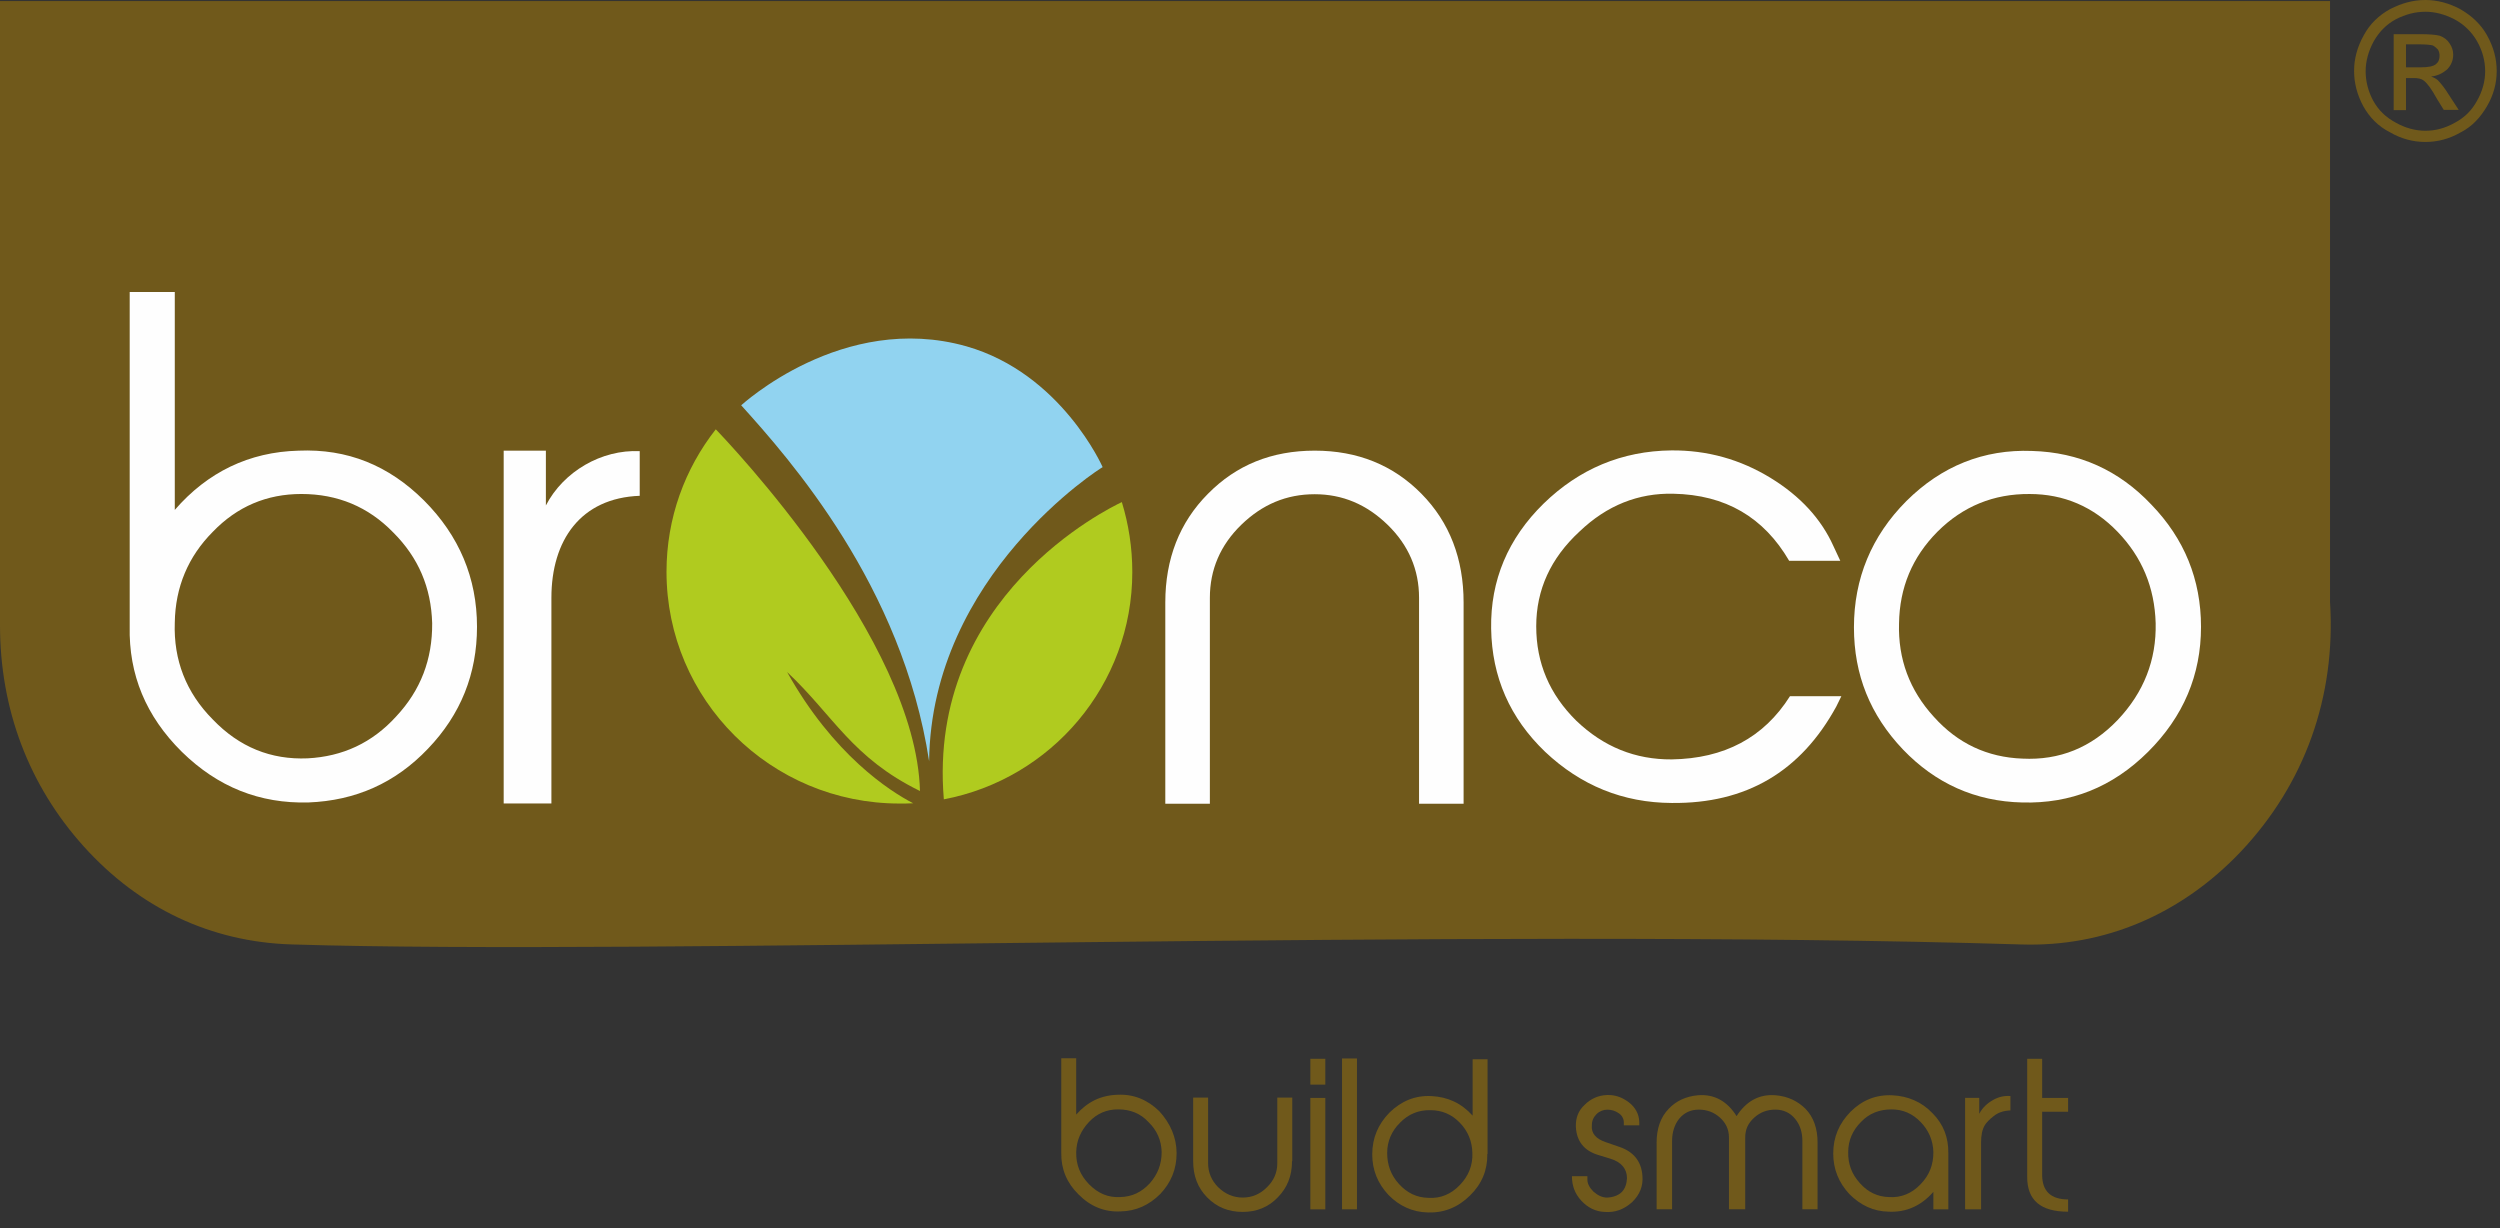
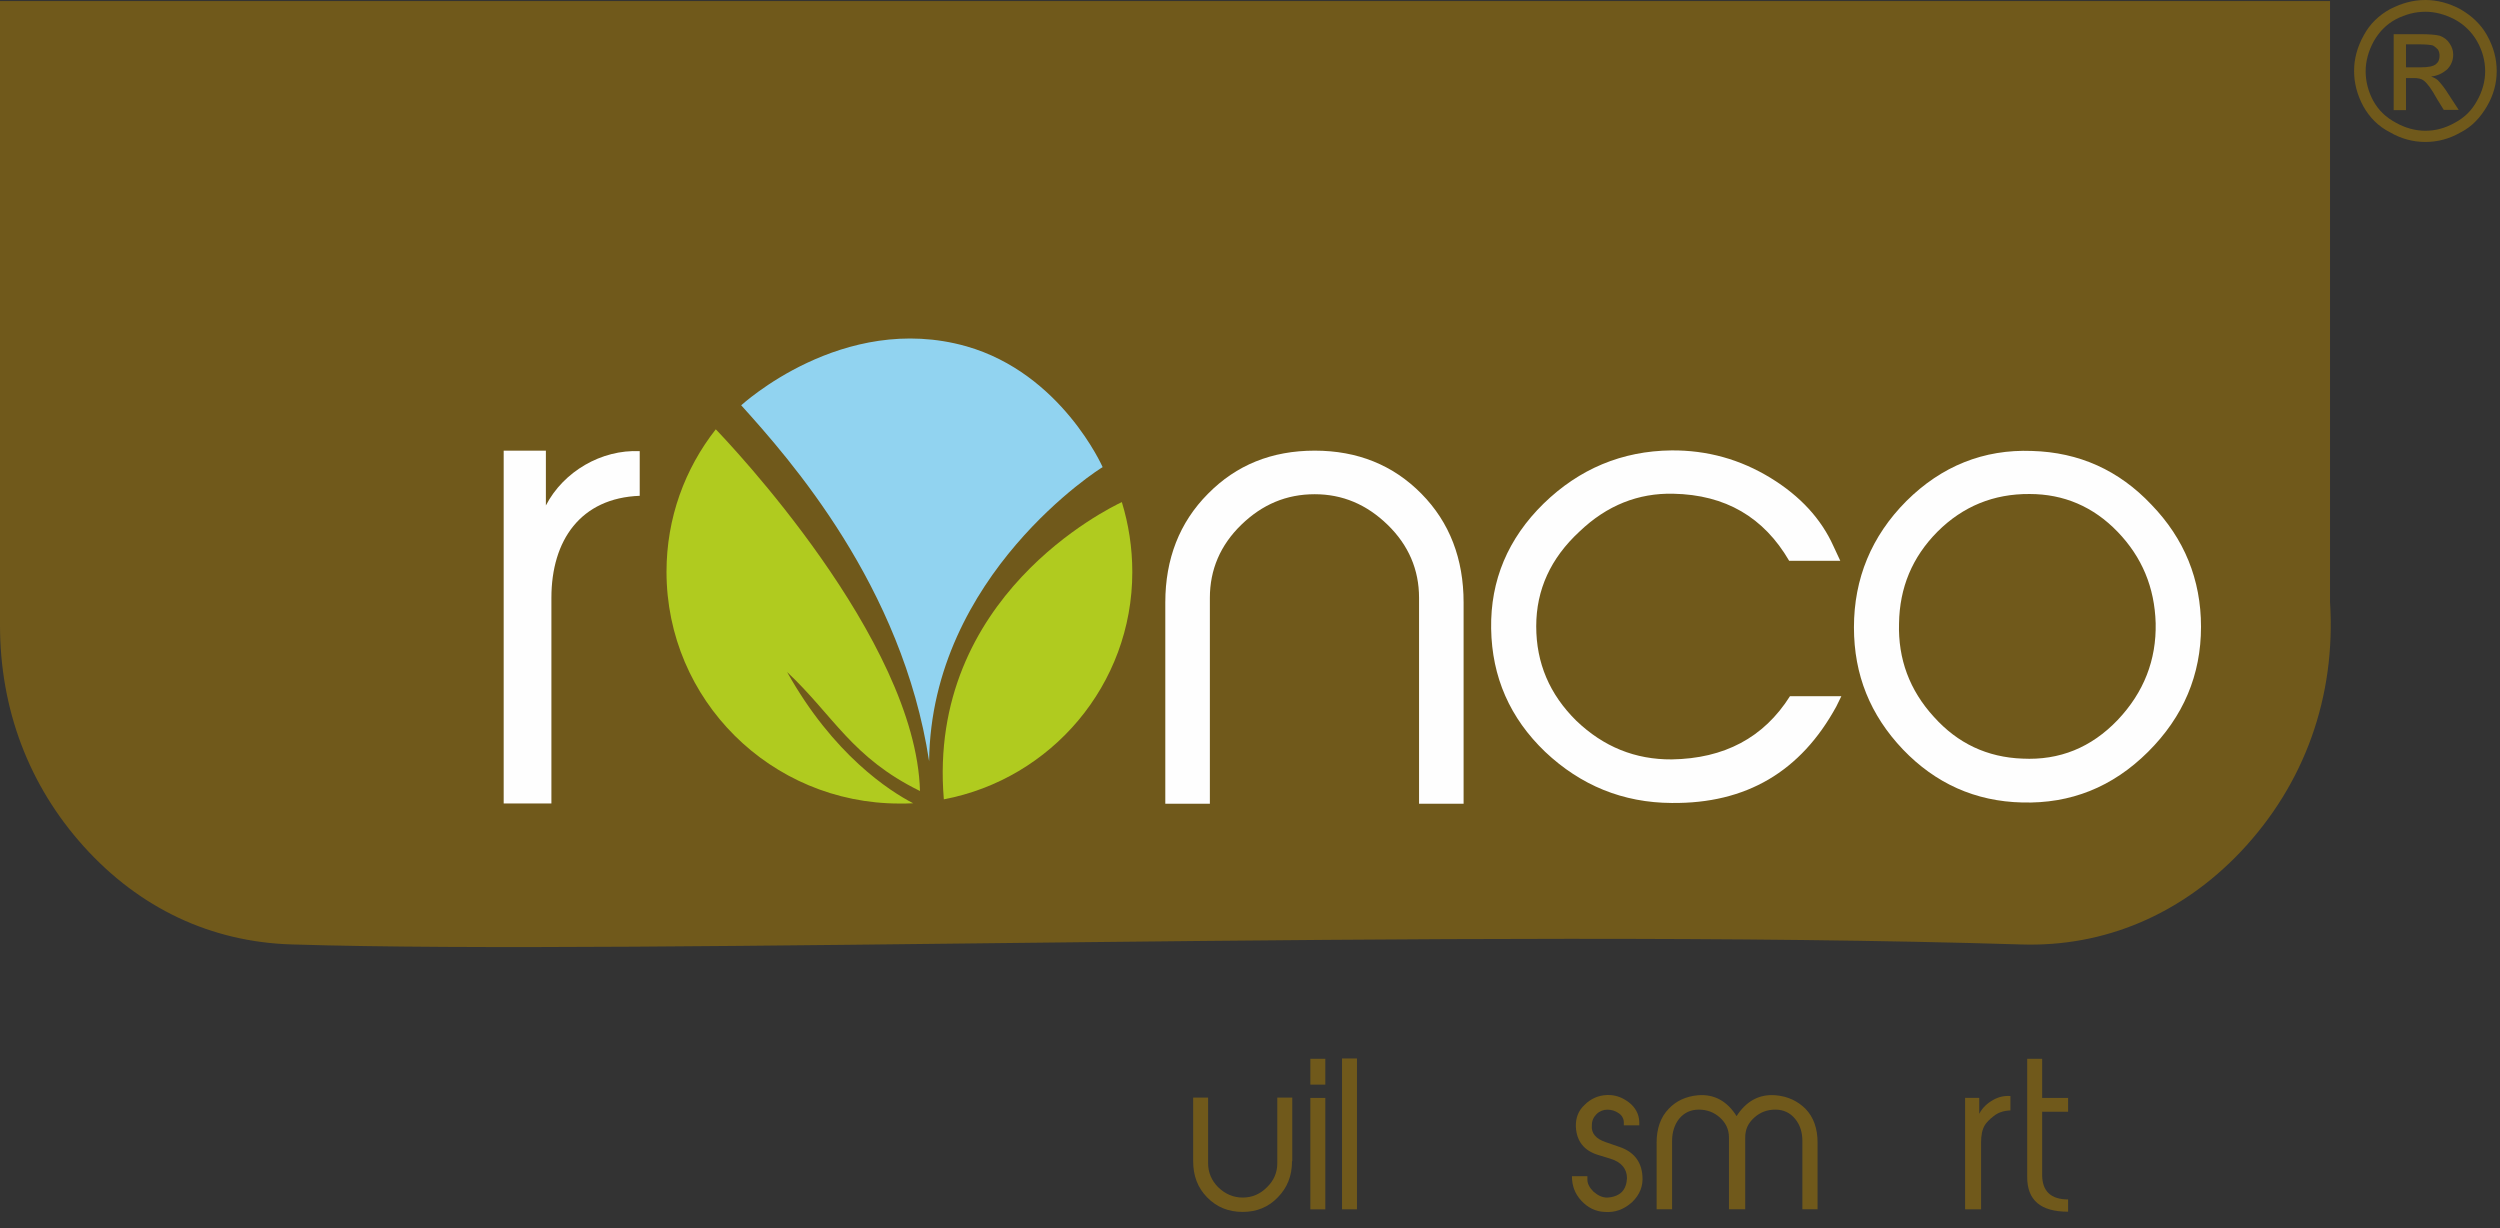
<svg xmlns="http://www.w3.org/2000/svg" width="116" height="57" viewBox="0 0 116 57" fill="none">
  <rect x="0" y="0" width="116" height="57" fill="#333333" stroke="none" />
  <path fill-rule="evenodd" clip-rule="evenodd" d="M13.549 43.822C9.791 43.713 6.47 42.139 3.892 39.281C1.338 36.448 0 32.912 0 29.001V0.049H108.113V27.923C108.393 32.331 106.933 36.387 103.966 39.523C101.217 42.417 97.653 43.955 93.761 43.822C68.195 43.035 29.981 44.331 13.549 43.822Z" fill="#70591B" />
  <path fill-rule="evenodd" clip-rule="evenodd" d="M42.371 37.272C42.164 37.284 41.945 37.284 41.738 37.284C35.767 37.284 30.926 32.477 30.926 26.531C30.926 24.037 31.777 21.748 33.212 19.92C33.772 20.501 42.505 29.655 42.687 36.703C39.525 35.153 38.685 33.215 36.521 31.181C38.673 35.032 41.276 36.703 42.371 37.272Z" fill="#B0CB1F" />
  <path fill-rule="evenodd" clip-rule="evenodd" d="M52.053 23.297C52.369 24.326 52.539 25.416 52.539 26.542C52.539 31.773 48.781 36.144 43.794 37.089C43.004 27.668 51.469 23.575 52.053 23.297Z" fill="#B0CB1F" />
  <path fill-rule="evenodd" clip-rule="evenodd" d="M44.838 16.068C49.253 17.328 51.163 21.675 51.163 21.675C51.114 21.687 43.209 26.663 43.111 35.321C41.871 27.184 36.629 21.287 34.391 18.805C34.391 18.817 39.085 14.446 44.838 16.068Z" fill="#91D3F0" />
-   <path d="M22.133 29.084C22.133 31.264 21.379 33.153 19.859 34.739C18.338 36.338 16.49 37.149 14.313 37.234C12.05 37.294 10.104 36.519 8.438 34.885C6.772 33.238 5.969 31.3 6.018 29.06V28.951V13.549H8.11V23.66C9.63 21.904 11.564 20.971 13.85 20.911C16.113 20.814 18.034 21.589 19.676 23.224C21.306 24.858 22.133 26.82 22.133 29.084ZM20.053 28.915C20.005 27.268 19.421 25.876 18.241 24.701C17.086 23.514 15.663 22.921 13.984 22.921C12.379 22.921 11.004 23.502 9.873 24.677C8.73 25.827 8.134 27.244 8.11 28.891C8.049 30.622 8.633 32.136 9.873 33.383C11.102 34.667 12.573 35.26 14.276 35.187C15.894 35.102 17.268 34.473 18.387 33.238C19.518 32.027 20.066 30.598 20.053 28.915Z" fill="#FEFEFE" />
  <path d="M29.696 23.005C26.935 23.102 25.585 25.076 25.585 27.739V37.281H23.371V20.91H25.329V23.453C26.144 21.879 27.908 20.85 29.683 20.934V23.005H29.696Z" fill="#FEFEFE" />
  <path d="M67.924 37.293H65.844V27.739C65.844 26.432 65.357 25.294 64.384 24.349C63.411 23.405 62.292 22.932 61.003 22.932C59.689 22.932 58.571 23.405 57.597 24.349C56.624 25.294 56.138 26.432 56.138 27.739V37.293H54.07V27.957C54.07 25.935 54.727 24.24 56.053 22.908C57.366 21.576 59.008 20.91 61.003 20.91C62.986 20.91 64.64 21.576 65.953 22.908C67.267 24.24 67.911 25.935 67.911 27.957V37.293H67.924Z" fill="#FEFEFE" />
  <path d="M85.438 32.305L85.207 32.777C83.553 35.805 81.023 37.294 77.569 37.258C75.306 37.246 73.348 36.446 71.694 34.884C70.064 33.322 69.225 31.421 69.189 29.169C69.152 26.917 69.979 24.979 71.621 23.369C73.275 21.758 75.258 20.923 77.556 20.899C79.211 20.887 80.743 21.31 82.166 22.182C83.528 23.018 84.501 24.071 85.073 25.343L85.389 26.021H83.017C81.838 23.998 80.062 22.957 77.642 22.909C76.024 22.872 74.564 23.442 73.287 24.665C71.95 25.9 71.281 27.365 71.281 29.06C71.281 30.767 71.901 32.22 73.141 33.443C74.406 34.654 75.878 35.248 77.569 35.236C80.001 35.199 81.838 34.23 83.054 32.305H85.438Z" fill="#FEFEFE" />
  <path d="M102.127 29.085C102.127 31.314 101.312 33.251 99.67 34.886C98.016 36.532 96.07 37.295 93.832 37.235C91.655 37.186 89.806 36.351 88.298 34.777C86.778 33.178 86.023 31.314 86.023 29.11C86.023 26.845 86.838 24.872 88.456 23.249C90.086 21.627 92.044 20.839 94.282 20.924C96.471 20.985 98.32 21.82 99.828 23.419C101.348 24.993 102.127 26.882 102.127 29.085ZM100.023 28.916C99.974 27.257 99.39 25.852 98.259 24.678C97.128 23.503 95.754 22.922 94.172 22.922C92.506 22.91 91.083 23.491 89.903 24.666C88.724 25.852 88.14 27.269 88.115 28.928C88.067 30.575 88.602 32.028 89.733 33.263C90.84 34.498 92.214 35.14 93.844 35.2C95.559 35.285 97.031 34.692 98.259 33.408C99.475 32.125 100.059 30.623 100.023 28.916Z" fill="#FEFEFE" />
-   <path d="M54.594 53.509C54.594 54.248 54.339 54.865 53.84 55.398C53.317 55.919 52.709 56.197 51.991 56.209C51.249 56.246 50.593 55.979 50.045 55.422C49.498 54.89 49.23 54.236 49.243 53.497V53.461V49.102H49.936V51.717C50.459 51.124 51.079 50.821 51.858 50.797C52.599 50.761 53.244 51.027 53.791 51.56C54.302 52.117 54.594 52.783 54.594 53.509ZM53.901 53.461C53.889 52.916 53.682 52.444 53.293 52.068C52.916 51.657 52.441 51.475 51.882 51.475C51.359 51.475 50.909 51.657 50.532 52.056C50.155 52.456 49.948 52.916 49.936 53.461C49.924 54.042 50.118 54.526 50.532 54.95C50.945 55.374 51.432 55.58 51.991 55.543C52.526 55.531 52.977 55.313 53.353 54.902C53.706 54.502 53.901 54.03 53.901 53.461Z" fill="#70591B" />
  <path d="M59.949 53.884C59.949 54.562 59.73 55.107 59.292 55.555C58.866 56.003 58.319 56.233 57.662 56.233C57.005 56.233 56.458 56.015 56.008 55.555C55.57 55.107 55.363 54.55 55.363 53.884V50.93H56.056V53.969C56.056 54.405 56.215 54.78 56.531 55.095C56.859 55.41 57.236 55.567 57.662 55.567C58.088 55.567 58.465 55.41 58.781 55.095C59.109 54.78 59.267 54.405 59.267 53.969V50.93H59.961V53.884H59.949Z" fill="#70591B" />
  <path d="M61.494 50.326H60.801V49.127H61.494V50.326ZM61.494 56.114H60.801V50.943H61.494V56.114Z" fill="#70591B" />
  <path d="M62.963 56.112H62.27V49.113H62.963V56.112Z" fill="#70591B" />
-   <path d="M69.011 53.546C69.023 54.297 68.756 54.938 68.209 55.471C67.661 56.016 67.004 56.282 66.263 56.258C65.545 56.246 64.925 55.956 64.426 55.447C63.927 54.914 63.672 54.285 63.672 53.57C63.672 52.807 63.94 52.166 64.475 51.621C65.022 51.088 65.666 50.821 66.409 50.858C67.175 50.894 67.807 51.185 68.33 51.766V49.15H69.023V53.546H69.011ZM68.318 53.497C68.306 52.953 68.111 52.48 67.734 52.093C67.357 51.705 66.907 51.512 66.372 51.512C65.825 51.499 65.35 51.693 64.961 52.093C64.572 52.48 64.365 52.953 64.365 53.497C64.365 54.042 64.535 54.527 64.912 54.938C65.29 55.35 65.727 55.568 66.275 55.58C66.834 55.617 67.333 55.411 67.734 54.987C68.148 54.563 68.342 54.054 68.318 53.497Z" fill="#70591B" />
  <path d="M84.347 56.111H83.63V52.939C83.63 52.527 83.52 52.188 83.289 51.909C83.058 51.631 82.754 51.486 82.377 51.486C82 51.486 81.671 51.607 81.392 51.861C81.112 52.115 80.978 52.406 80.978 52.781V56.111H80.224V52.781C80.224 52.406 80.078 52.103 79.811 51.861C79.531 51.607 79.202 51.486 78.825 51.486C78.448 51.486 78.144 51.631 77.913 51.909C77.694 52.188 77.585 52.539 77.585 52.939V56.111H76.867V53.011C76.867 52.37 77.05 51.837 77.427 51.449C77.767 51.086 78.229 50.868 78.789 50.82C79.531 50.759 80.139 51.086 80.577 51.788C81.027 51.086 81.635 50.759 82.389 50.82C82.948 50.868 83.411 51.086 83.775 51.449C84.153 51.837 84.335 52.37 84.335 53.011V56.111H84.347Z" fill="#70591B" />
-   <path d="M90.402 53.51V53.546V56.113H89.709V55.302C89.149 55.944 88.456 56.259 87.641 56.222C86.923 56.21 86.327 55.92 85.817 55.411C85.318 54.878 85.062 54.249 85.062 53.522C85.062 52.771 85.33 52.13 85.865 51.585C86.412 51.04 87.057 50.785 87.811 50.822C88.529 50.858 89.161 51.124 89.66 51.645C90.183 52.166 90.414 52.795 90.402 53.51ZM89.709 53.462C89.696 52.917 89.49 52.444 89.113 52.057C88.736 51.669 88.298 51.476 87.763 51.476C87.215 51.476 86.729 51.657 86.352 52.057C85.963 52.444 85.756 52.917 85.756 53.462C85.744 54.006 85.926 54.491 86.303 54.902C86.668 55.314 87.118 55.532 87.653 55.544C88.213 55.581 88.711 55.375 89.113 54.951C89.526 54.527 89.709 54.043 89.709 53.462Z" fill="#70591B" />
  <path d="M93.296 51.523C92.968 51.535 92.712 51.62 92.505 51.789C92.299 51.947 92.165 52.092 92.092 52.213C91.97 52.419 91.922 52.685 91.922 53.012V56.112H91.18V50.941H91.837V51.68C91.982 51.402 92.201 51.196 92.481 51.038C92.737 50.893 93.004 50.833 93.284 50.857V51.523H93.296Z" fill="#70591B" />
  <path d="M95.96 56.223C94.683 56.223 94.062 55.69 94.062 54.612V49.127H94.756V50.943H95.96V51.585H94.756V54.515C94.756 55.278 95.169 55.654 95.96 55.654V56.223Z" fill="#70591B" />
  <path d="M76.209 54.563C76.246 55.035 76.088 55.435 75.723 55.786C75.358 56.113 74.932 56.271 74.47 56.234C74.032 56.222 73.667 56.028 73.375 55.714C73.071 55.387 72.938 55.011 72.938 54.575H73.655V54.745C73.655 54.914 73.752 55.108 73.935 55.29C74.142 55.471 74.348 55.568 74.567 55.568C74.847 55.556 75.09 55.471 75.26 55.302C75.406 55.144 75.48 54.926 75.492 54.672C75.492 54.236 75.236 53.922 74.725 53.764L74.129 53.582C73.485 53.377 73.156 52.941 73.12 52.287C73.108 51.875 73.229 51.536 73.534 51.258C73.813 50.979 74.166 50.822 74.567 50.809C74.932 50.797 75.261 50.906 75.577 51.148C75.881 51.379 76.051 51.693 76.063 52.057V52.214H75.346V52.093C75.346 51.923 75.273 51.766 75.115 51.657C74.957 51.548 74.786 51.488 74.579 51.488C74.397 51.488 74.215 51.56 74.081 51.693C73.935 51.839 73.862 52.008 73.862 52.214C73.825 52.577 74.044 52.844 74.519 53.001L75.115 53.207C75.784 53.425 76.161 53.873 76.209 54.563Z" fill="#70591B" />
  <path d="M112.539 0C113.086 0 113.633 0.145 114.156 0.424C114.679 0.727 115.105 1.114 115.397 1.635C115.701 2.18 115.847 2.724 115.847 3.294C115.847 3.863 115.701 4.408 115.397 4.928C115.093 5.449 114.704 5.873 114.181 6.139C113.658 6.442 113.11 6.587 112.539 6.587C111.967 6.587 111.42 6.442 110.897 6.139C110.349 5.861 109.948 5.449 109.656 4.928C109.376 4.408 109.23 3.863 109.23 3.294C109.23 2.724 109.376 2.18 109.68 1.635C109.96 1.114 110.374 0.714 110.897 0.424C111.444 0.145 111.967 0 112.539 0ZM112.539 0.545C112.064 0.545 111.614 0.666 111.164 0.896C110.714 1.138 110.386 1.489 110.143 1.913C109.899 2.361 109.766 2.833 109.766 3.306C109.766 3.778 109.887 4.25 110.118 4.674C110.362 5.122 110.714 5.449 111.164 5.691C111.59 5.933 112.064 6.067 112.539 6.067C113.013 6.067 113.463 5.945 113.913 5.691C114.363 5.449 114.691 5.122 114.935 4.674C115.178 4.25 115.312 3.778 115.312 3.306C115.312 2.833 115.19 2.361 114.935 1.913C114.691 1.489 114.339 1.138 113.889 0.896C113.439 0.666 112.989 0.545 112.539 0.545ZM111.067 5.11V1.586H112.308C112.709 1.586 113.025 1.61 113.208 1.659C113.402 1.732 113.56 1.853 113.658 2.01C113.779 2.18 113.828 2.361 113.828 2.531C113.828 2.809 113.731 3.027 113.548 3.221C113.354 3.39 113.098 3.524 112.806 3.548C112.928 3.596 113.025 3.645 113.11 3.717C113.256 3.863 113.439 4.093 113.633 4.408L114.083 5.098H113.39L113.062 4.565C112.818 4.117 112.612 3.851 112.466 3.742C112.344 3.645 112.186 3.621 111.991 3.621H111.639V5.11H111.067ZM111.639 3.124H112.332C112.685 3.124 112.904 3.076 113.025 2.979C113.147 2.882 113.195 2.761 113.195 2.579C113.195 2.482 113.171 2.385 113.122 2.301C113.05 2.228 112.977 2.155 112.879 2.107C112.782 2.083 112.575 2.058 112.308 2.058H111.639V3.124Z" fill="#70591B" />
</svg>